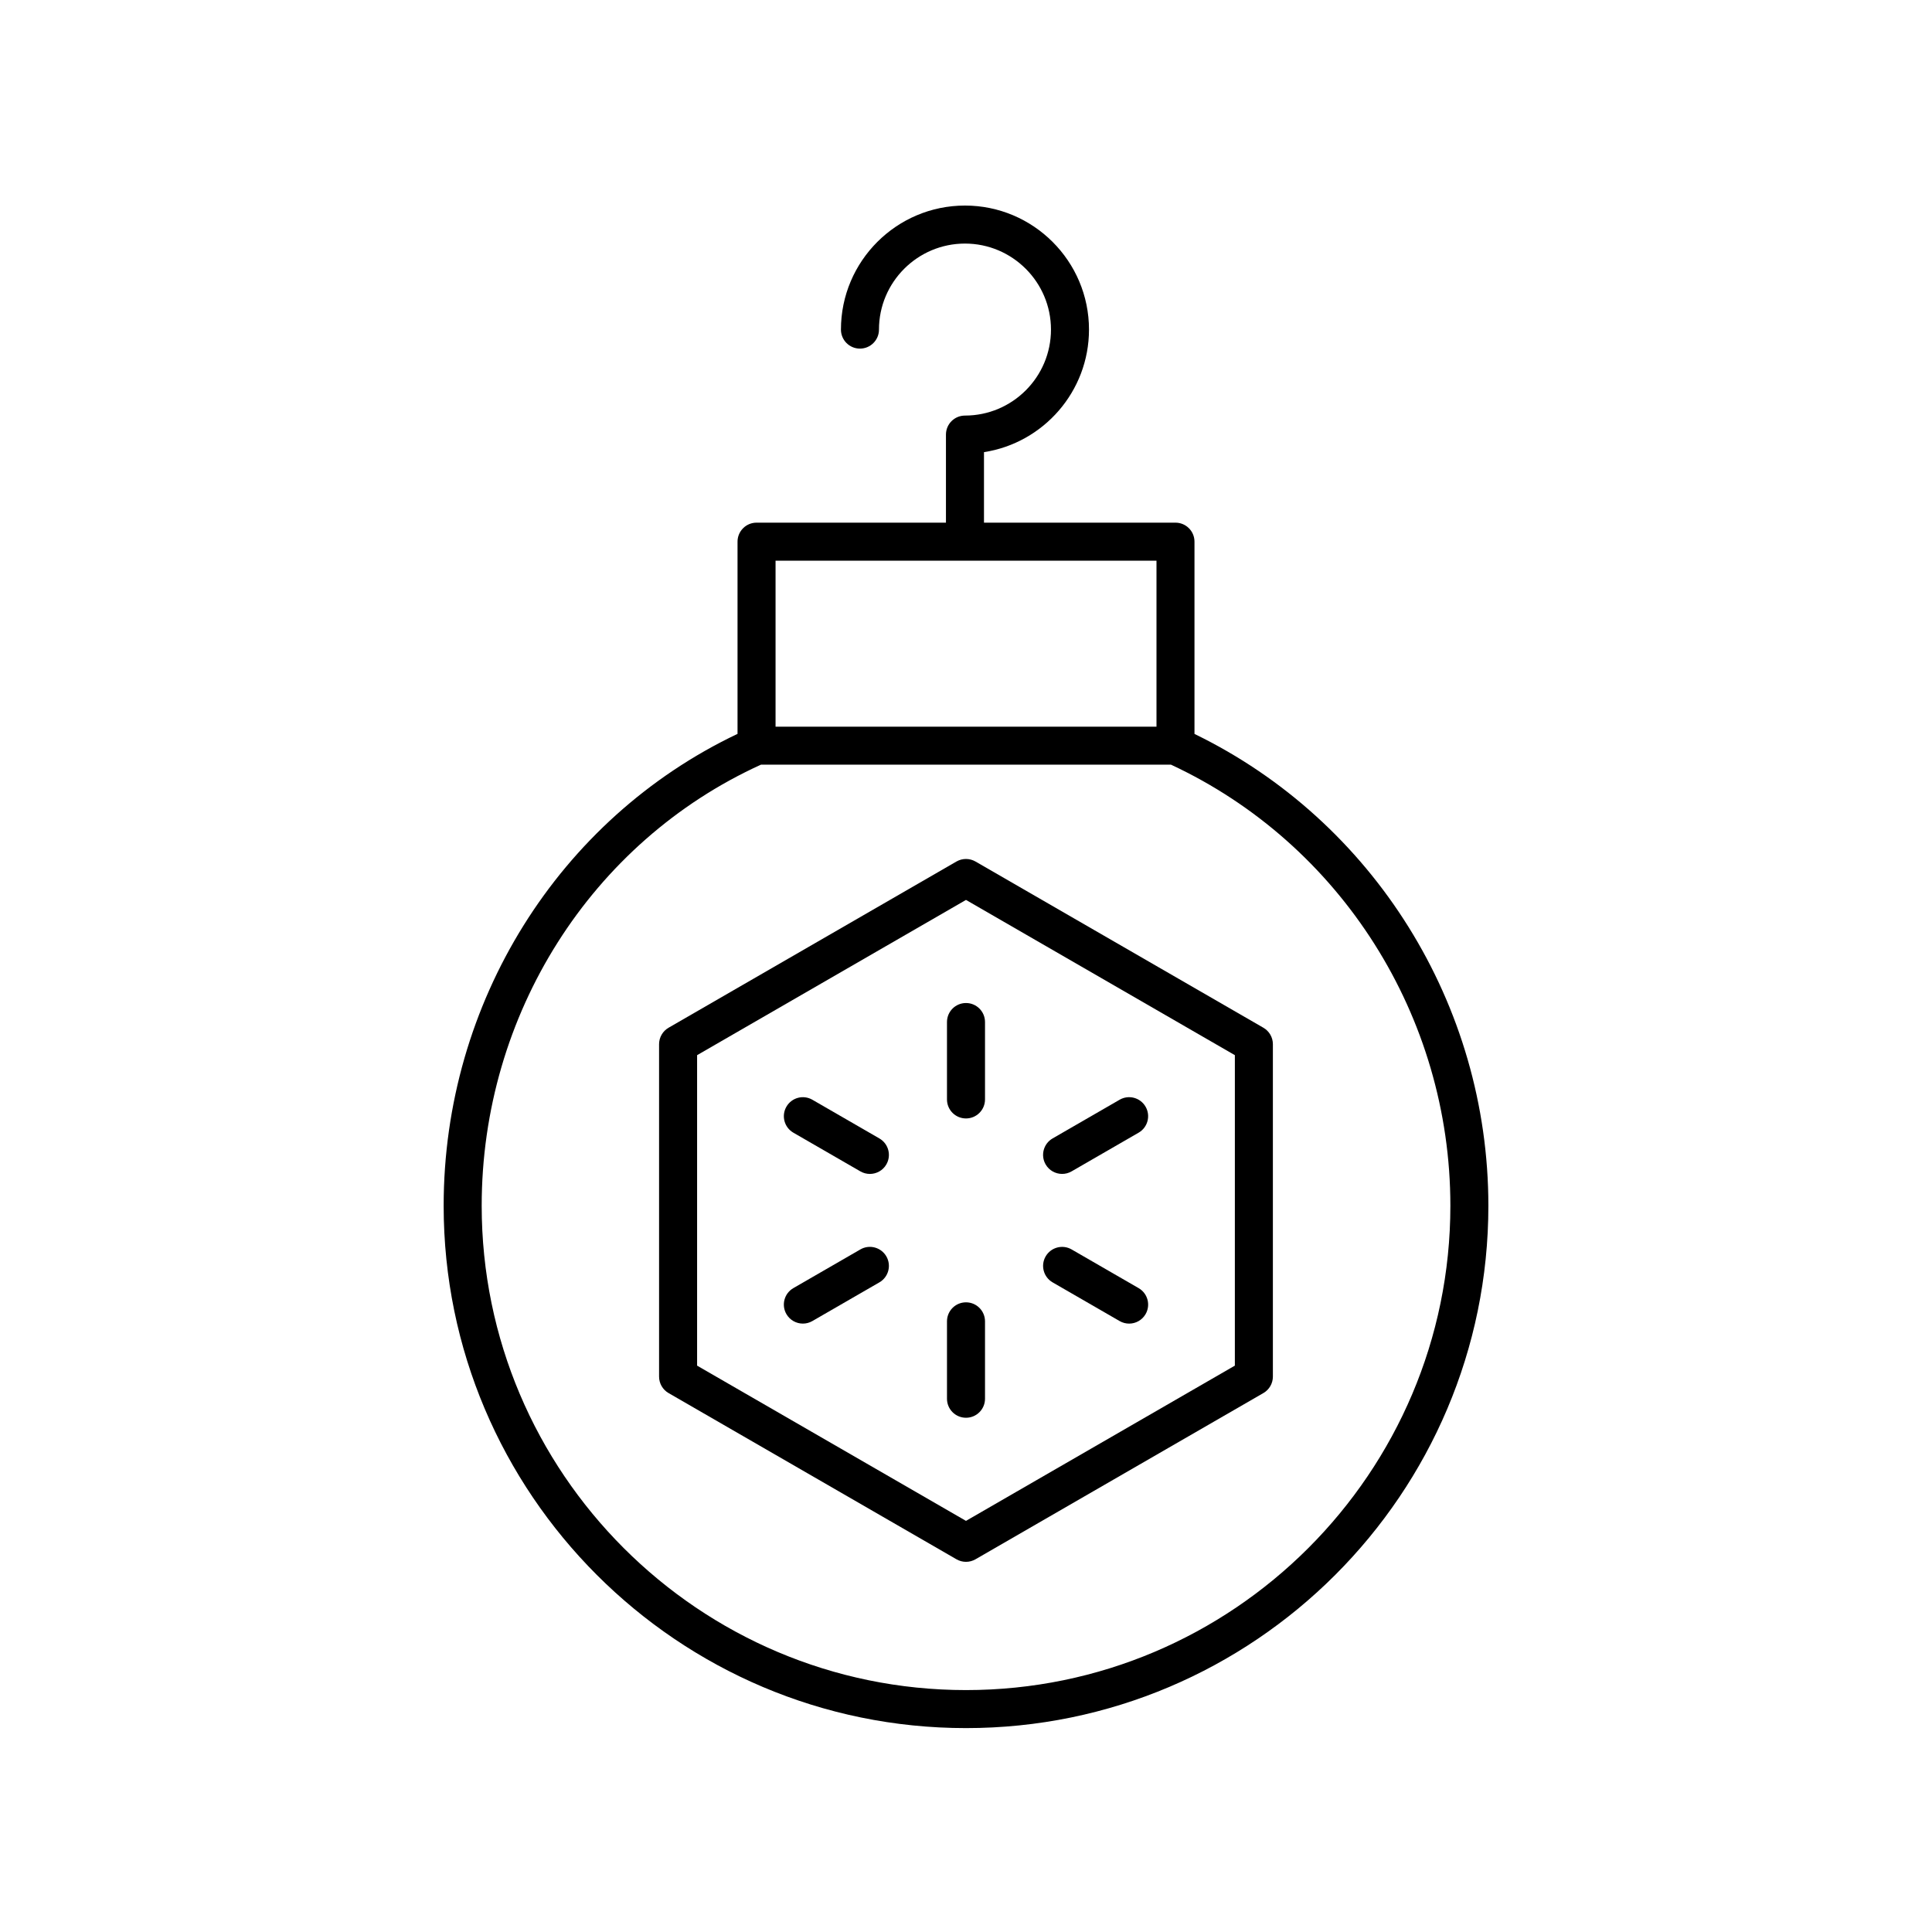
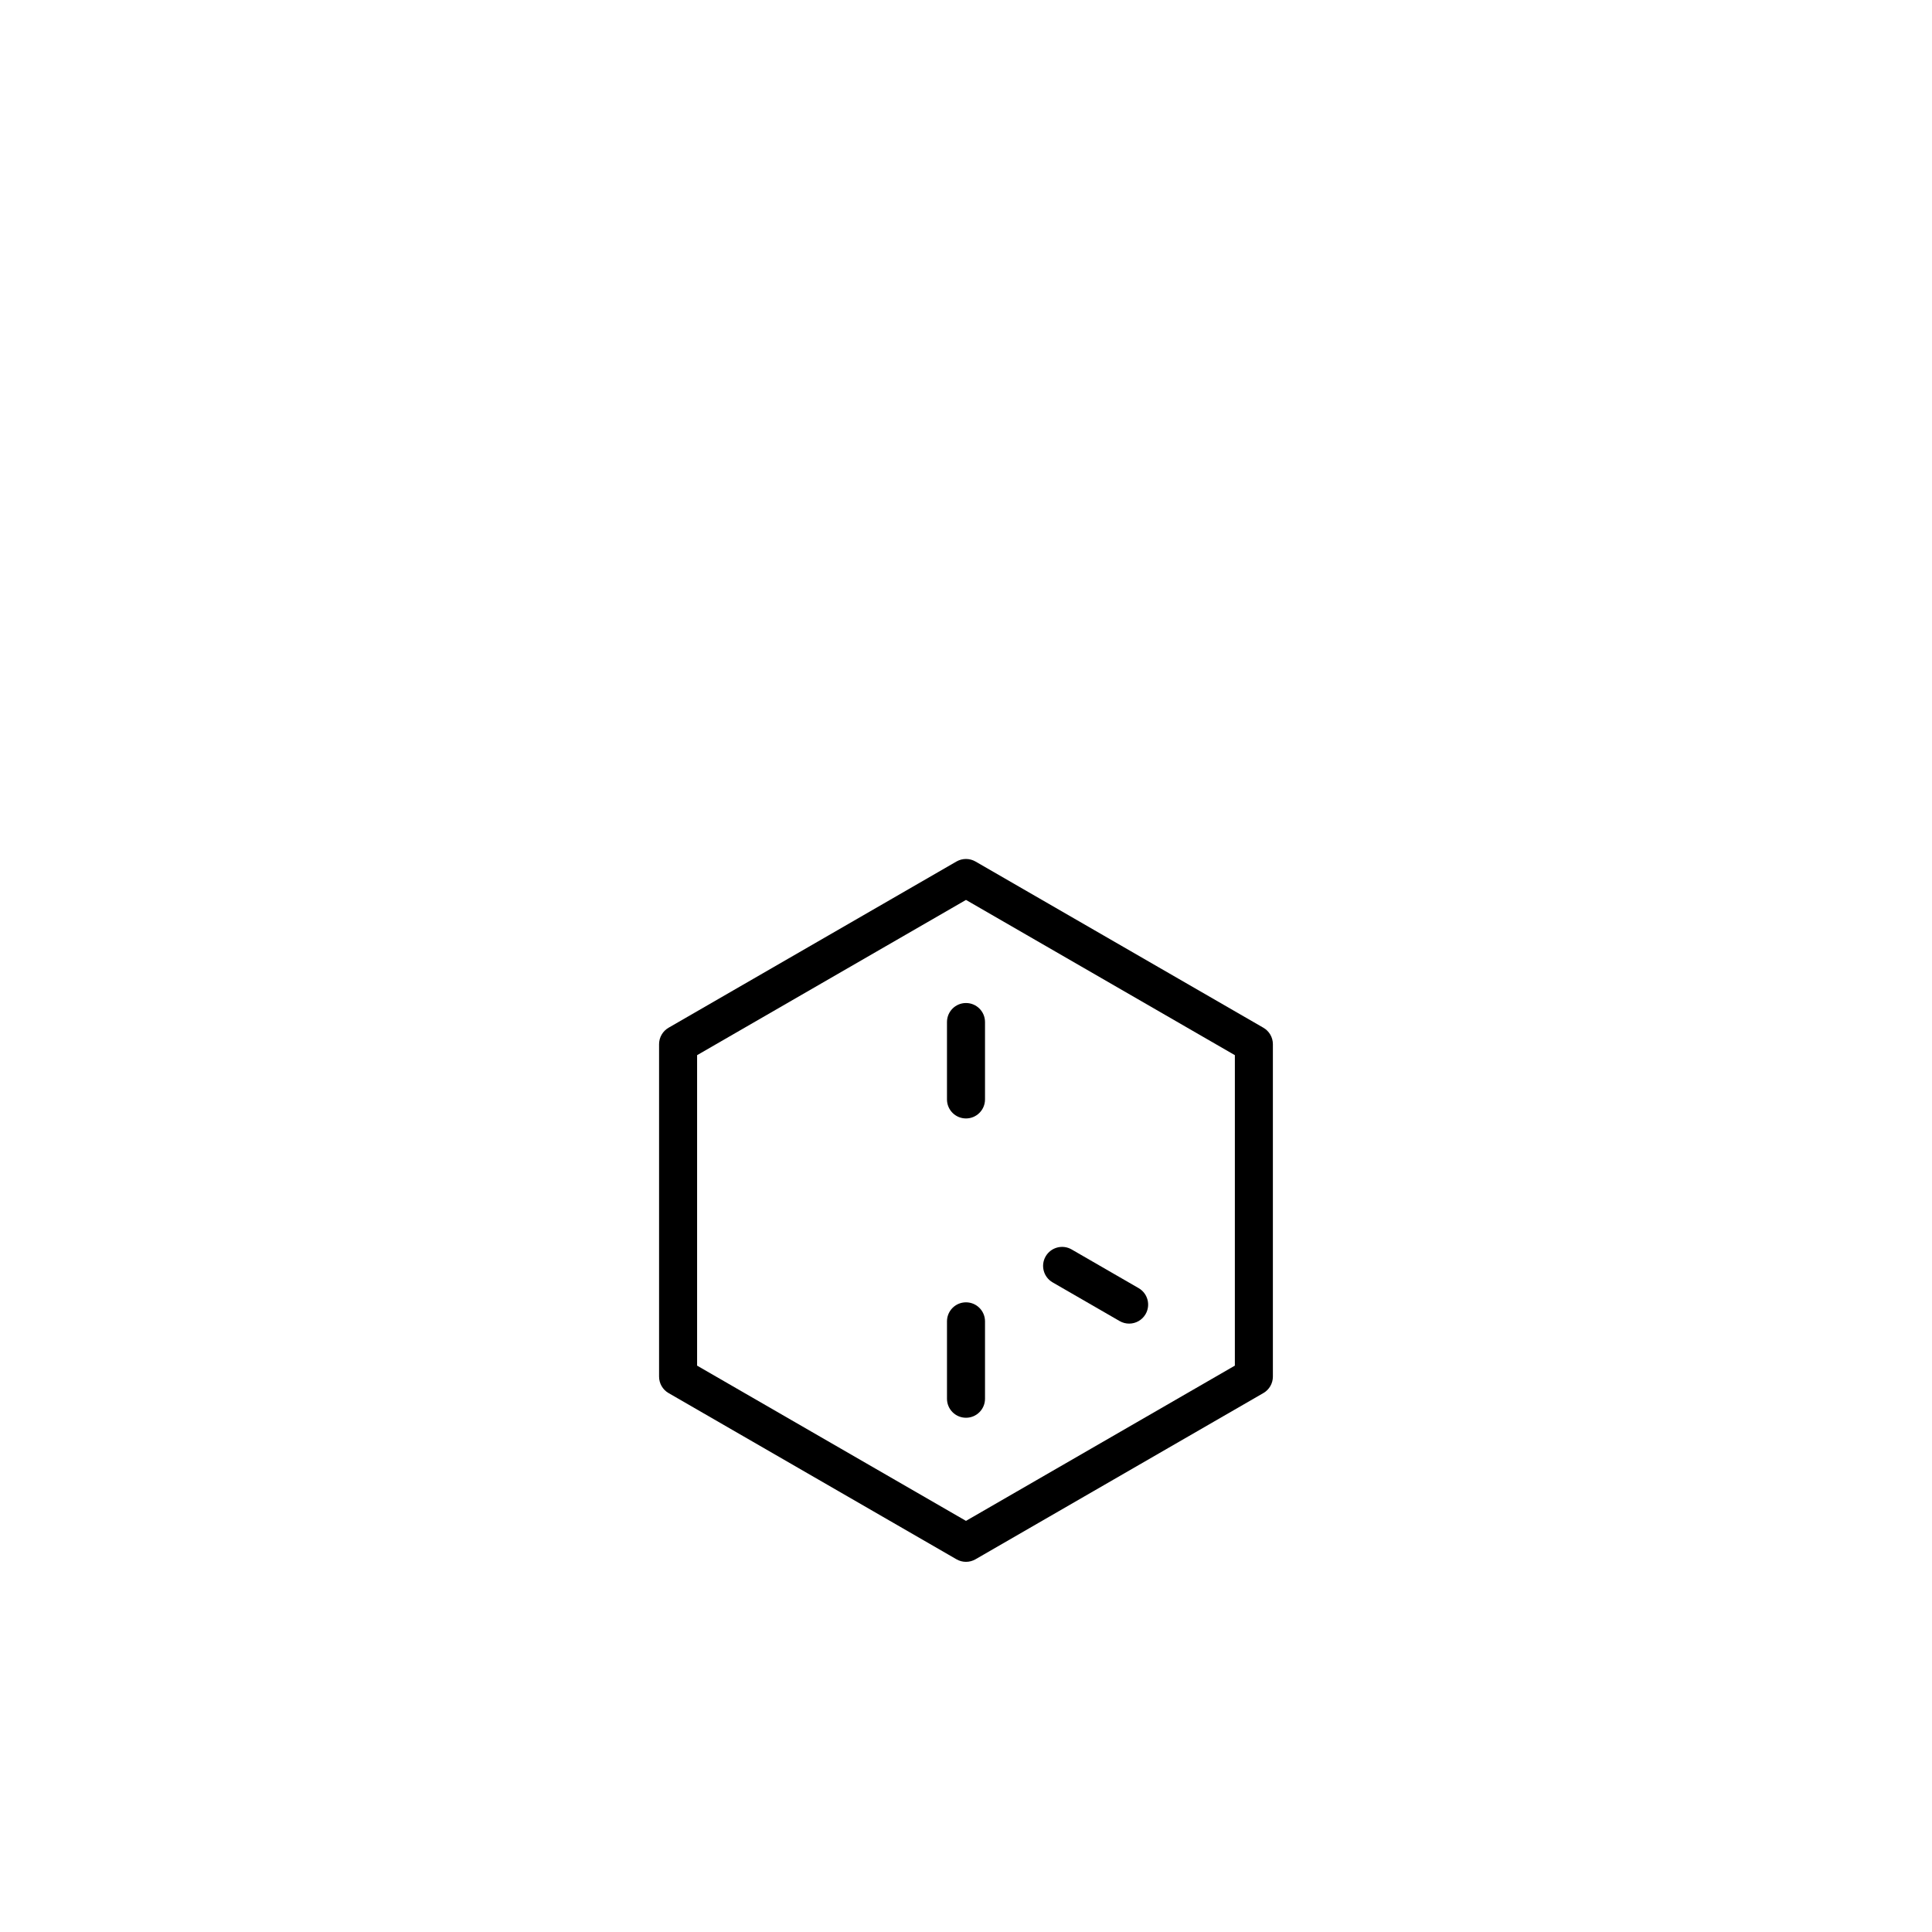
<svg xmlns="http://www.w3.org/2000/svg" fill="#000000" width="800px" height="800px" version="1.1" viewBox="144 144 512 512">
  <g>
-     <path d="m460.55 338.51v-50.961c0-2.785-2.254-5.039-5.039-5.039h-50.746v-18.688c15.742-2.43 27.828-16.074 27.828-32.48 0-18.125-14.742-32.867-32.867-32.867-18.121 0-32.867 14.746-32.867 32.871 0 2.785 2.254 5.039 5.039 5.039 2.781 0 5.039-2.254 5.039-5.039-0.004-12.574 10.223-22.797 22.789-22.797s22.793 10.223 22.793 22.793c0 12.566-10.223 22.789-22.793 22.789-2.781 0-5.039 2.254-5.039 5.039v23.34h-50.195c-2.781 0-5.039 2.254-5.039 5.039v50.934c-47.395 22.531-77.879 71.207-77.879 125.05 0 76.328 62.098 138.43 138.43 138.43s138.43-62.094 138.43-138.43c0.004-53.34-30.484-102.01-77.875-125.03zm-111.02-45.922h100.95v43.988h-100.95zm50.473 299.3c-70.773 0-128.35-57.578-128.35-128.35 0-50.676 29.023-96.422 74-116.89h108.68c44.996 20.961 74.031 66.707 74.031 116.89-0.008 70.766-57.586 128.35-128.36 128.35z" />
    <path d="m478.81 416.36-76.297-44.051c-1.559-0.895-3.477-0.895-5.039 0l-76.293 44.051c-1.559 0.898-2.519 2.562-2.519 4.363v88.094c0 1.801 0.961 3.465 2.519 4.363l76.297 44.047c0.781 0.449 1.648 0.676 2.519 0.676s1.738-0.227 2.519-0.676l76.293-44.051c1.559-0.898 2.519-2.562 2.519-4.363v-88.09c0-1.801-0.961-3.465-2.519-4.363zm-7.559 89.547-71.254 41.141-71.258-41.141v-82.277l71.258-41.141 71.258 41.141z" />
    <path d="m394.96 414.85v20.512c0 2.785 2.254 5.039 5.039 5.039 2.781 0 5.039-2.254 5.039-5.039v-20.512c0-2.785-2.254-5.039-5.039-5.039s-5.039 2.254-5.039 5.039z" />
-     <path d="m377.05 445.7-17.762-10.254c-2.422-1.398-5.492-0.566-6.883 1.844-1.391 2.41-0.562 5.492 1.844 6.883l17.762 10.254c0.793 0.457 1.66 0.676 2.516 0.676 1.742 0 3.434-0.906 4.367-2.519 1.391-2.41 0.566-5.488-1.844-6.883z" />
-     <path d="m372.01 475.11-17.762 10.254c-2.41 1.391-3.234 4.473-1.844 6.883 0.934 1.613 2.629 2.519 4.367 2.519 0.855 0 1.719-0.215 2.516-0.676l17.762-10.254c2.41-1.391 3.234-4.473 1.844-6.883-1.395-2.406-4.473-3.238-6.883-1.844z" />
    <path d="m400 489.13c-2.781 0-5.039 2.254-5.039 5.039v20.512c0 2.785 2.254 5.039 5.039 5.039 2.781 0 5.039-2.254 5.039-5.039v-20.512c-0.004-2.785-2.258-5.039-5.039-5.039z" />
    <path d="m422.95 483.84 17.762 10.254c0.793 0.457 1.66 0.676 2.516 0.676 1.742 0 3.434-0.906 4.367-2.519 1.391-2.41 0.562-5.492-1.844-6.883l-17.762-10.254c-2.418-1.391-5.492-0.562-6.883 1.844-1.391 2.41-0.562 5.488 1.844 6.883z" />
-     <path d="m425.47 455.1c0.855 0 1.719-0.215 2.516-0.676l17.762-10.254c2.41-1.391 3.234-4.473 1.844-6.883-1.391-2.41-4.469-3.242-6.883-1.844l-17.762 10.254c-2.41 1.391-3.234 4.473-1.844 6.883 0.934 1.617 2.625 2.519 4.367 2.519z" />
  </g>
</svg>